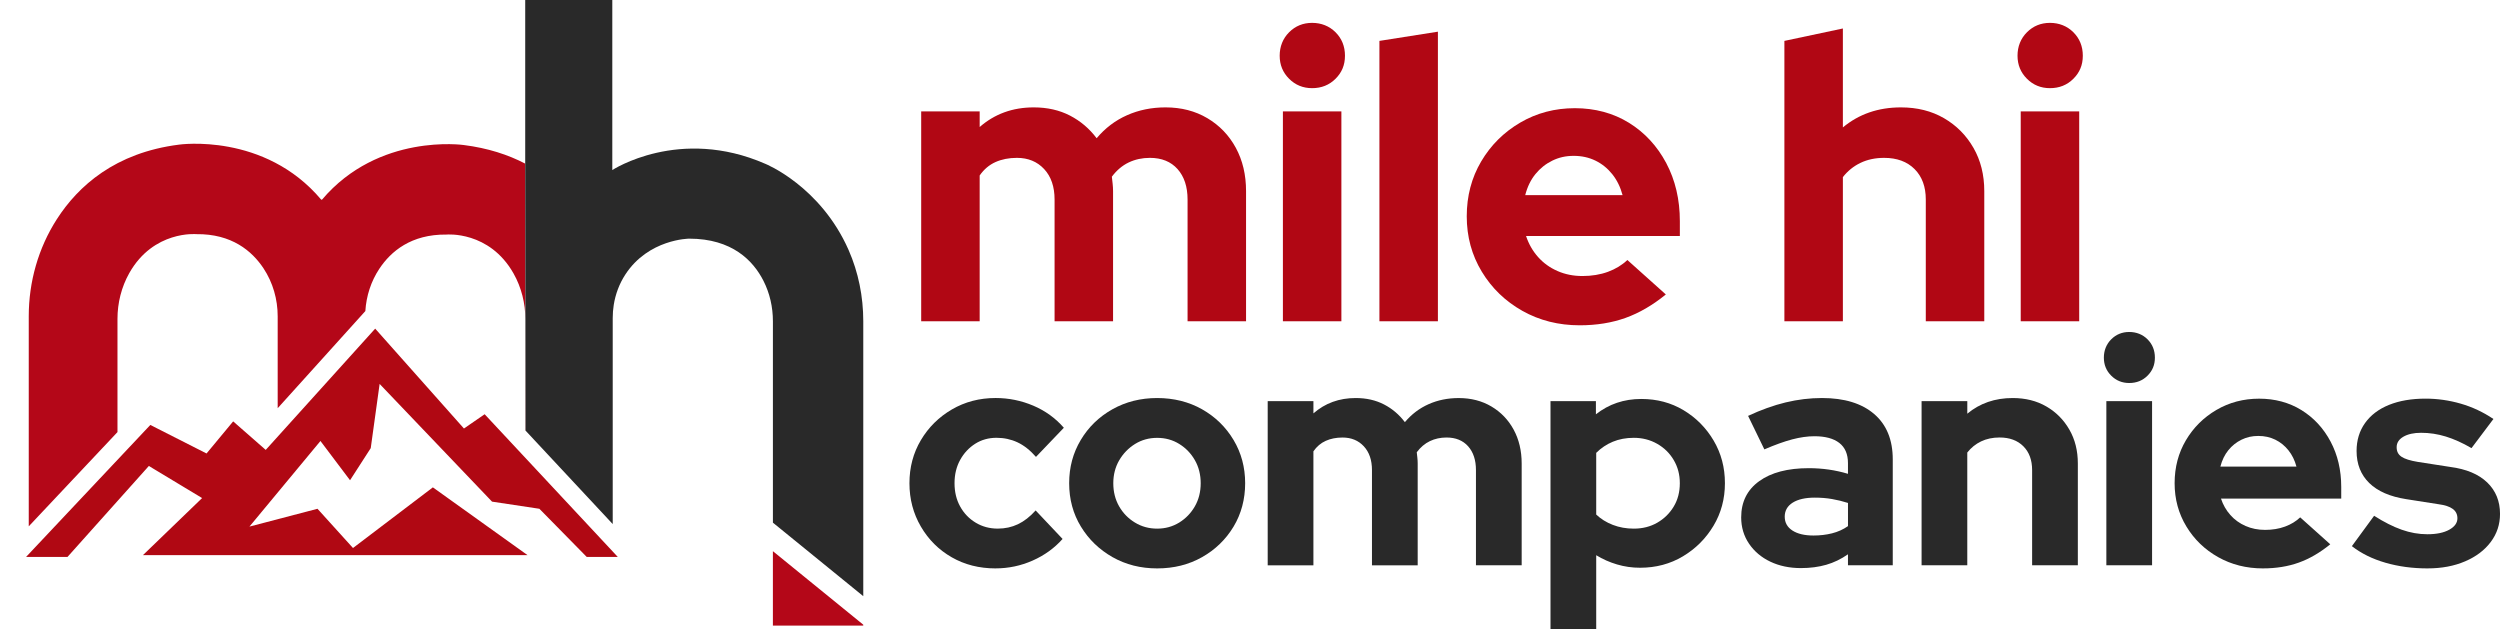
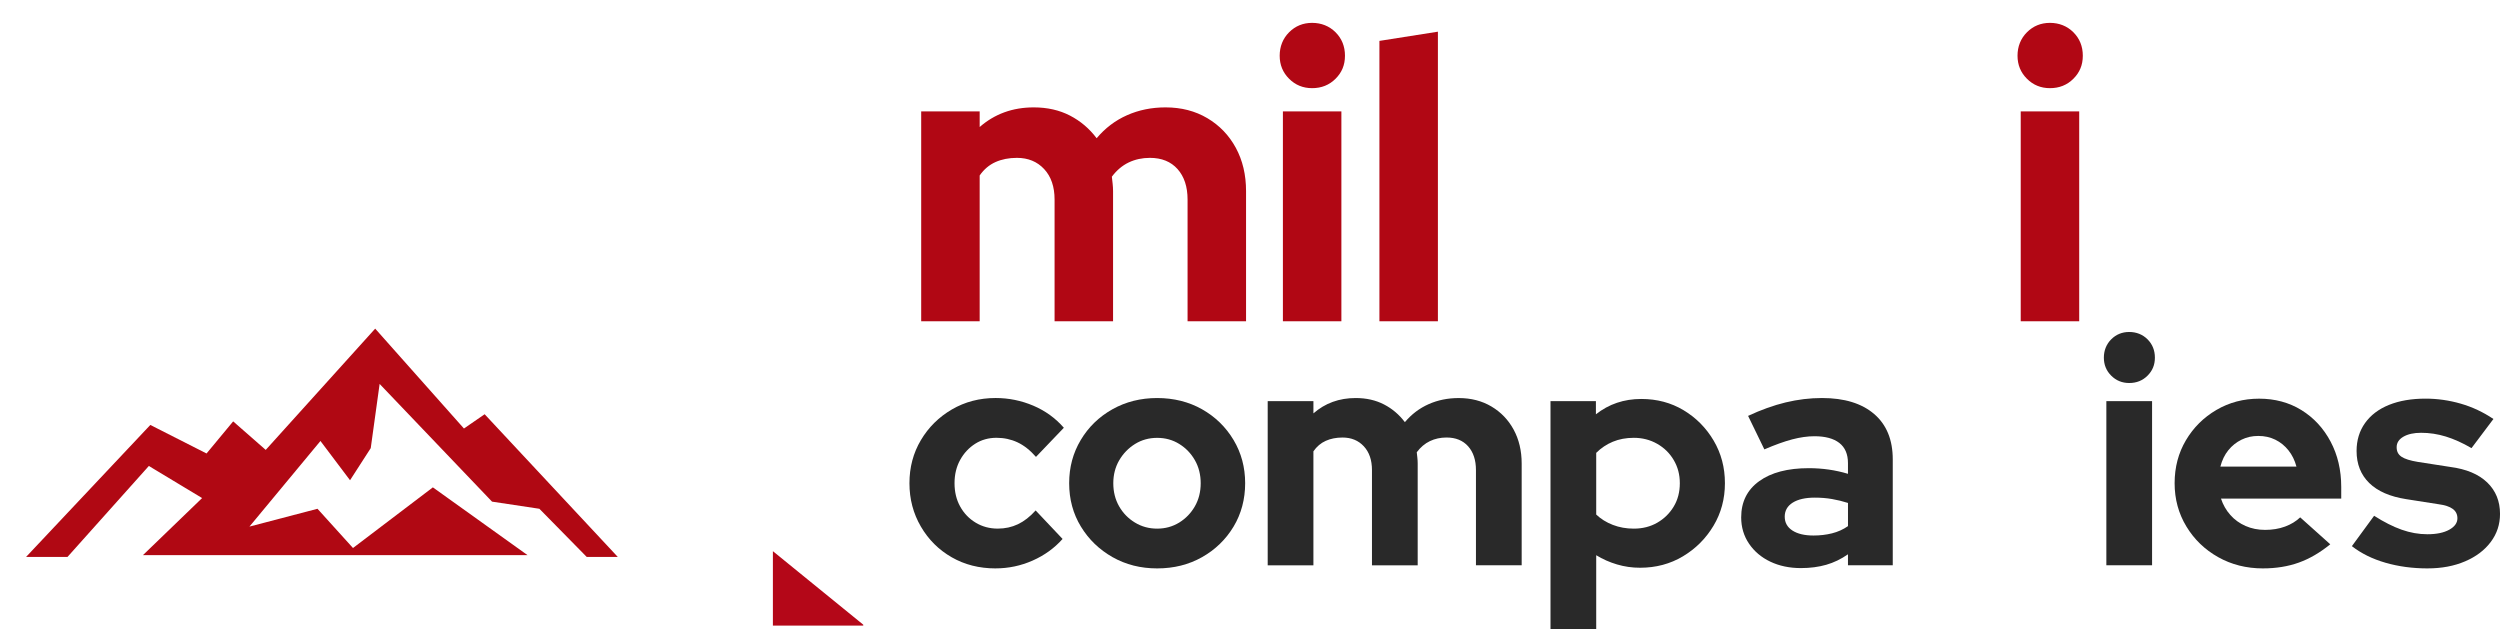
<svg xmlns="http://www.w3.org/2000/svg" id="Logo" viewBox="0 0 1373.06 345.55">
  <defs>
    <style>.cls-1{fill:#b10714;}.cls-2{fill:#b00813;}.cls-3{fill:#292929;}.cls-4{fill:#b40718;}</style>
  </defs>
  <path class="cls-1" d="M505.94,176.46V61.18h32.12v8.58c8.21-7.18,18.11-10.78,29.7-10.78,7.48,0,14.11,1.51,19.91,4.51,5.79,3.01,10.67,7.15,14.63,12.43,4.69-5.57,10.26-9.79,16.72-12.65,6.45-2.86,13.49-4.29,21.12-4.29,8.65,0,16.31,1.98,22.99,5.94,6.67,3.96,11.88,9.39,15.62,16.28,3.74,6.9,5.61,14.82,5.61,23.76v71.5h-32.12v-66.88c0-7.04-1.84-12.61-5.5-16.72-3.67-4.1-8.73-6.16-15.18-6.16-4.25,0-8.14.85-11.66,2.53-3.52,1.69-6.6,4.29-9.24,7.81.14,1.32.29,2.64.44,3.96.14,1.32.22,2.64.22,3.96v71.5h-32.12v-66.88c0-7.04-1.91-12.61-5.72-16.72-3.82-4.1-8.8-6.16-14.96-6.16-4.4,0-8.33.77-11.77,2.31-3.45,1.54-6.35,4-8.69,7.37v80.08h-32.12Z" />
  <path class="cls-1" d="M720.65,48.42c-4.99,0-9.21-1.72-12.65-5.17-3.45-3.44-5.17-7.66-5.17-12.65s1.72-9.42,5.17-12.87c3.44-3.44,7.66-5.17,12.65-5.17s9.42,1.73,12.87,5.17c3.44,3.45,5.17,7.74,5.17,12.87s-1.73,9.21-5.17,12.65c-3.45,3.45-7.74,5.17-12.87,5.17ZM704.6,176.46V61.18h32.12v115.28h-32.12Z" />
  <path class="cls-1" d="M757.61,176.46V22.46l32.12-5.06v159.06h-32.12Z" />
-   <path class="cls-1" d="M867.61,178.66c-11.59,0-22.08-2.64-31.46-7.92-9.39-5.28-16.83-12.46-22.33-21.56-5.5-9.09-8.25-19.21-8.25-30.36s2.64-21.19,7.92-30.14c5.28-8.94,12.43-16.06,21.45-21.34,9.02-5.28,19.03-7.92,30.03-7.92s21.04,2.68,29.7,8.03c8.65,5.36,15.47,12.73,20.46,22.11,4.98,9.39,7.48,20.02,7.48,31.9v8.14h-84.48c1.46,4.4,3.66,8.25,6.6,11.55,2.93,3.3,6.49,5.87,10.67,7.7,4.18,1.84,8.76,2.75,13.75,2.75s9.79-.77,13.97-2.31c4.18-1.54,7.73-3.7,10.67-6.49l21.12,18.92c-7.19,5.87-14.56,10.16-22.11,12.87-7.56,2.71-15.95,4.07-25.19,4.07ZM837.69,107.16h53.46c-1.18-4.4-3.05-8.21-5.61-11.44-2.57-3.22-5.65-5.72-9.24-7.48-3.6-1.76-7.59-2.64-11.99-2.64s-8.18.88-11.77,2.64c-3.6,1.76-6.67,4.22-9.24,7.37-2.57,3.16-4.44,7-5.61,11.55Z" />
-   <path class="cls-1" d="M980.03,176.46V22.46l32.12-6.82v54.34c8.8-7.33,19.43-11,31.9-11,8.94,0,16.83,1.98,23.65,5.94,6.82,3.96,12.21,9.39,16.17,16.28,3.96,6.9,5.94,14.82,5.94,23.76v71.5h-32.12v-66.88c0-7.04-2.06-12.61-6.16-16.72-4.11-4.1-9.68-6.16-16.72-6.16-4.84,0-9.17.92-12.98,2.75-3.82,1.83-7.04,4.44-9.68,7.81v79.2h-32.12Z" />
  <path class="cls-1" d="M1125.89,48.42c-4.99,0-9.21-1.72-12.65-5.17-3.45-3.44-5.17-7.66-5.17-12.65s1.72-9.42,5.17-12.87c3.44-3.44,7.66-5.17,12.65-5.17s9.42,1.73,12.87,5.17c3.44,3.45,5.17,7.74,5.17,12.87s-1.73,9.21-5.17,12.65c-3.45,3.45-7.74,5.17-12.87,5.17ZM1109.83,176.46V61.18h32.12v115.28h-32.12Z" />
  <path class="cls-3" d="M546.79,312.18c-8.94,0-16.97-2.03-24.08-6.11-7.11-4.07-12.76-9.69-16.94-16.86-4.19-7.17-6.28-15.11-6.28-23.82s2.09-16.6,6.28-23.65c4.18-7.05,9.86-12.67,17.03-16.86,7.17-4.18,15.16-6.28,23.99-6.28,7.22,0,14.13,1.41,20.73,4.21,6.59,2.81,12.18,6.85,16.77,12.13l-15.31,16c-3.21-3.67-6.59-6.33-10.15-8-3.56-1.66-7.4-2.49-11.52-2.49-4.36,0-8.26,1.09-11.7,3.27-3.44,2.18-6.19,5.13-8.26,8.86-2.06,3.73-3.1,8-3.1,12.81s1.03,9.09,3.1,12.81c2.06,3.73,4.9,6.68,8.51,8.86,3.61,2.18,7.65,3.27,12.13,3.27,4.01,0,7.71-.8,11.09-2.41,3.38-1.6,6.62-4.13,9.72-7.57l14.79,15.65c-4.47,5.05-9.95,9-16.43,11.87-6.48,2.87-13.27,4.3-20.38,4.3Z" />
  <path class="cls-3" d="M635.54,312.18c-9.06,0-17.23-2.06-24.51-6.19-7.28-4.13-13.07-9.72-17.37-16.77-4.3-7.05-6.45-14.99-6.45-23.82s2.12-16.62,6.36-23.74c4.24-7.11,10.03-12.73,17.37-16.86,7.34-4.13,15.54-6.19,24.6-6.19s17.4,2.06,24.68,6.19c7.28,4.13,13.04,9.75,17.29,16.86,4.24,7.11,6.36,15.02,6.36,23.74s-2.12,16.77-6.36,23.82c-4.24,7.05-10.01,12.64-17.29,16.77-7.28,4.13-15.51,6.19-24.68,6.19ZM635.54,290.34c4.47,0,8.51-1.12,12.13-3.35,3.61-2.24,6.48-5.22,8.6-8.94,2.12-3.72,3.18-7.94,3.18-12.64s-1.06-8.91-3.18-12.64c-2.12-3.72-4.99-6.71-8.6-8.94-3.61-2.24-7.65-3.35-12.13-3.35s-8.51,1.12-12.13,3.35c-3.61,2.24-6.51,5.22-8.69,8.94-2.18,3.73-3.27,7.94-3.27,12.64s1.06,8.92,3.18,12.64c2.12,3.73,5.01,6.71,8.69,8.94,3.67,2.24,7.74,3.35,12.21,3.35Z" />
  <path class="cls-3" d="M696.25,310.46v-90.13h25.11v6.71c6.42-5.62,14.16-8.43,23.22-8.43,5.85,0,11.03,1.18,15.57,3.53,4.53,2.35,8.34,5.59,11.44,9.72,3.67-4.36,8.02-7.65,13.07-9.89,5.04-2.24,10.55-3.35,16.51-3.35,6.76,0,12.75,1.55,17.97,4.64,5.22,3.1,9.29,7.34,12.21,12.73,2.92,5.39,4.39,11.58,4.39,18.58v55.9h-25.11v-52.29c0-5.5-1.44-9.86-4.3-13.07-2.87-3.21-6.82-4.82-11.87-4.82-3.33,0-6.36.66-9.12,1.98-2.75,1.32-5.16,3.35-7.22,6.11.11,1.03.23,2.06.34,3.1.11,1.03.17,2.06.17,3.1v55.9h-25.11v-52.29c0-5.5-1.49-9.86-4.47-13.07-2.98-3.21-6.88-4.82-11.7-4.82-3.44,0-6.51.6-9.2,1.81-2.7,1.2-4.96,3.13-6.79,5.76v62.61h-25.11Z" />
  <path class="cls-3" d="M851.57,345.55v-125.22h24.94v7.22c7.11-5.62,15.42-8.43,24.94-8.43,8.6,0,16.34,2.06,23.22,6.19s12.38,9.69,16.51,16.68c4.13,7,6.19,14.79,6.19,23.39s-2.09,16.4-6.28,23.39c-4.19,7-9.78,12.58-16.77,16.77-7,4.19-14.85,6.28-23.56,6.28-4.36,0-8.57-.6-12.64-1.81-4.07-1.2-7.89-2.89-11.44-5.07v40.59h-25.11ZM897.32,290.34c4.82,0,9.12-1.09,12.9-3.27,3.78-2.18,6.79-5.13,9.03-8.86,2.24-3.72,3.35-8,3.35-12.81s-1.12-8.94-3.35-12.73-5.28-6.76-9.12-8.94c-3.84-2.18-8.11-3.27-12.81-3.27-4.24,0-8.08.72-11.52,2.15-3.44,1.43-6.48,3.47-9.12,6.11v33.88c2.52,2.41,5.56,4.3,9.12,5.68,3.55,1.38,7.4,2.06,11.52,2.06Z" />
  <path class="cls-3" d="M989.16,312.01c-6.31,0-11.93-1.18-16.86-3.53-4.93-2.35-8.83-5.65-11.7-9.89-2.87-4.24-4.3-9.06-4.3-14.45,0-8.48,3.29-15.11,9.89-19.87,6.59-4.76,15.68-7.14,27.26-7.14,7.45,0,14.62,1.03,21.5,3.1v-5.85c0-4.93-1.58-8.63-4.73-11.09-3.16-2.46-7.71-3.7-13.67-3.7-3.78,0-7.86.58-12.21,1.72-4.36,1.15-9.46,2.98-15.31,5.5l-8.94-18.4c7.11-3.32,13.99-5.79,20.64-7.4,6.65-1.6,13.3-2.41,19.95-2.41,12.27,0,21.81,2.92,28.64,8.77,6.82,5.85,10.23,14.16,10.23,24.94v58.14h-24.6v-6.02c-3.78,2.64-7.77,4.56-11.95,5.76-4.19,1.2-8.8,1.81-13.85,1.81ZM980.22,283.8c0,3.21,1.4,5.74,4.21,7.57,2.81,1.83,6.68,2.75,11.61,2.75,3.55,0,6.94-.4,10.15-1.2,3.21-.8,6.13-2.12,8.77-3.96v-12.73c-2.87-.92-5.79-1.63-8.77-2.15-2.98-.52-6.14-.77-9.46-.77-5.16,0-9.2.92-12.13,2.75-2.92,1.84-4.39,4.42-4.39,7.74Z" />
-   <path class="cls-3" d="M1055.38,310.46v-90.13h25.11v6.88c6.88-5.73,15.19-8.6,24.94-8.6,6.99,0,13.16,1.55,18.49,4.64s9.55,7.34,12.64,12.73c3.1,5.39,4.64,11.58,4.64,18.58v55.9h-25.11v-52.29c0-5.5-1.61-9.86-4.82-13.07-3.21-3.21-7.57-4.82-13.07-4.82-3.78,0-7.17.72-10.15,2.15-2.98,1.44-5.5,3.47-7.57,6.11v61.92h-25.11Z" />
  <path class="cls-3" d="M1169.42,210.36c-3.9,0-7.2-1.35-9.89-4.04-2.7-2.69-4.04-5.99-4.04-9.89s1.35-7.37,4.04-10.06c2.69-2.69,5.99-4.04,9.89-4.04s7.37,1.35,10.06,4.04c2.69,2.7,4.04,6.05,4.04,10.06s-1.35,7.2-4.04,9.89c-2.7,2.7-6.05,4.04-10.06,4.04ZM1156.86,310.46v-90.13h25.11v90.13h-25.11Z" />
  <path class="cls-3" d="M1242.86,312.18c-9.06,0-17.26-2.06-24.6-6.19-7.34-4.13-13.16-9.74-17.46-16.86-4.3-7.11-6.45-15.02-6.45-23.74s2.06-16.57,6.19-23.56c4.13-6.99,9.72-12.56,16.77-16.68,7.05-4.13,14.88-6.19,23.48-6.19s16.45,2.09,23.22,6.28c6.76,4.19,12.1,9.95,16,17.29,3.9,7.34,5.85,15.65,5.85,24.94v6.36h-66.05c1.14,3.44,2.86,6.45,5.16,9.03,2.29,2.58,5.07,4.59,8.34,6.02,3.27,1.44,6.85,2.15,10.75,2.15s7.65-.6,10.92-1.81c3.27-1.2,6.05-2.89,8.34-5.07l16.51,14.79c-5.62,4.59-11.38,7.94-17.29,10.06-5.91,2.12-12.47,3.18-19.69,3.18ZM1219.47,256.28h41.8c-.92-3.44-2.38-6.42-4.39-8.94-2.01-2.52-4.42-4.47-7.22-5.85-2.81-1.38-5.93-2.06-9.37-2.06s-6.39.69-9.2,2.06c-2.81,1.38-5.22,3.3-7.22,5.76-2.01,2.47-3.47,5.48-4.39,9.03Z" />
  <path class="cls-3" d="M1333.33,312.18c-8.26,0-15.97-1.03-23.13-3.1-7.17-2.06-13.33-5.1-18.49-9.12l12.21-16.68c5.39,3.44,10.43,5.99,15.14,7.65,4.7,1.66,9.4,2.49,14.1,2.49,5.04,0,9.06-.83,12.04-2.49,2.98-1.66,4.47-3.75,4.47-6.28,0-2.18-.86-3.9-2.58-5.16-1.72-1.26-4.36-2.12-7.91-2.58l-17.54-2.75c-8.94-1.38-15.74-4.33-20.38-8.86-4.64-4.53-6.97-10.41-6.97-17.63,0-5.85,1.55-10.95,4.64-15.31,3.1-4.36,7.48-7.68,13.16-9.98,5.68-2.29,12.35-3.44,20.04-3.44,6.54,0,12.99.92,19.35,2.75,6.36,1.84,12.35,4.64,17.97,8.43l-12.04,16c-4.93-2.87-9.63-4.99-14.1-6.36-4.47-1.38-9-2.06-13.59-2.06-4.02,0-7.25.72-9.72,2.15-2.47,1.44-3.7,3.35-3.7,5.76s.89,4.04,2.67,5.25c1.78,1.2,4.79,2.15,9.03,2.84l17.72,2.75c8.83,1.15,15.59,3.99,20.3,8.51,4.7,4.53,7.05,10.29,7.05,17.29,0,5.74-1.69,10.87-5.07,15.39-3.38,4.53-8.08,8.08-14.1,10.66-6.02,2.58-12.87,3.87-20.55,3.87Z" />
-   <path class="cls-4" d="M288.54,236.41v-61.01c0-8.82-2.15-17.53-6.49-25.21-13.32-23.56-36.83-21.36-36.83-21.36-19.4-.23-30.56,9.25-36.88,18.78-4.59,6.92-7.17,14.97-7.68,23.23l-17.93,19.87-6.08,6.74-.23.25-5.93,6.57-17.98,19.92v-50.45c0-9.35-2.62-18.56-7.78-26.36-6.31-9.53-17.48-19.01-36.89-18.78,0,0-23.5-2.19-36.82,21.36-4.33,7.68-6.5,16.39-6.5,25.21v62.14l-48.73,51.76v-115.4c0-18.85,5.23-37.41,15.42-53.27,11.7-18.21,32.04-36.54,67.15-40.97,0,0,46.92-6.77,78.06,30.23h.43c31.13-36.75,77.86-30.01,77.86-30.01,13.24,1.67,24.38,5.33,33.75,10.21v.4l.19,146.26-.1-.1Z" />
-   <path class="cls-3" d="M466.07,137.31c-15.44-35.09-45.63-47.29-45.63-47.29-47.38-20.76-84.15,3.38-84.15,3.38V0h-47.83v90.25l.19,146.26,26.66,28.58,21.21,22.74v-113.22c0-2.4.19-4.8.56-7.15.94-5.91,3.05-11.59,6.33-16.63,12.73-19.6,35.07-19.76,35.07-19.76,23.69,0,35.23,12.15,40.83,23.16,3.49,6.87,5.19,14.5,5.19,22.21v110.61l49.63,40.38v-151.03c0-13.44-2.65-26.79-8.06-39.09Z" />
  <polygon class="cls-4" points="424.49 302.72 474.13 343.1 474.13 343.61 424.49 343.61 424.49 302.72" />
  <polygon class="cls-2" points="37.07 305.88 14.32 305.88 82.56 233.39 113.44 249.06 128.06 231.43 145.94 247.1 206.06 180.49 254.81 235.35 266.18 227.51 339.3 305.88 322.24 305.88 296.24 279.43 270.24 275.51 208.5 210.86 203.62 246.12 192.25 263.76 176 242.2 137 289.22 174.37 279.43 193.87 300.98 237.74 267.67 289.74 304.9 78.5 304.9 111 273.55 81.75 255.92 37.07 305.88" />
</svg>